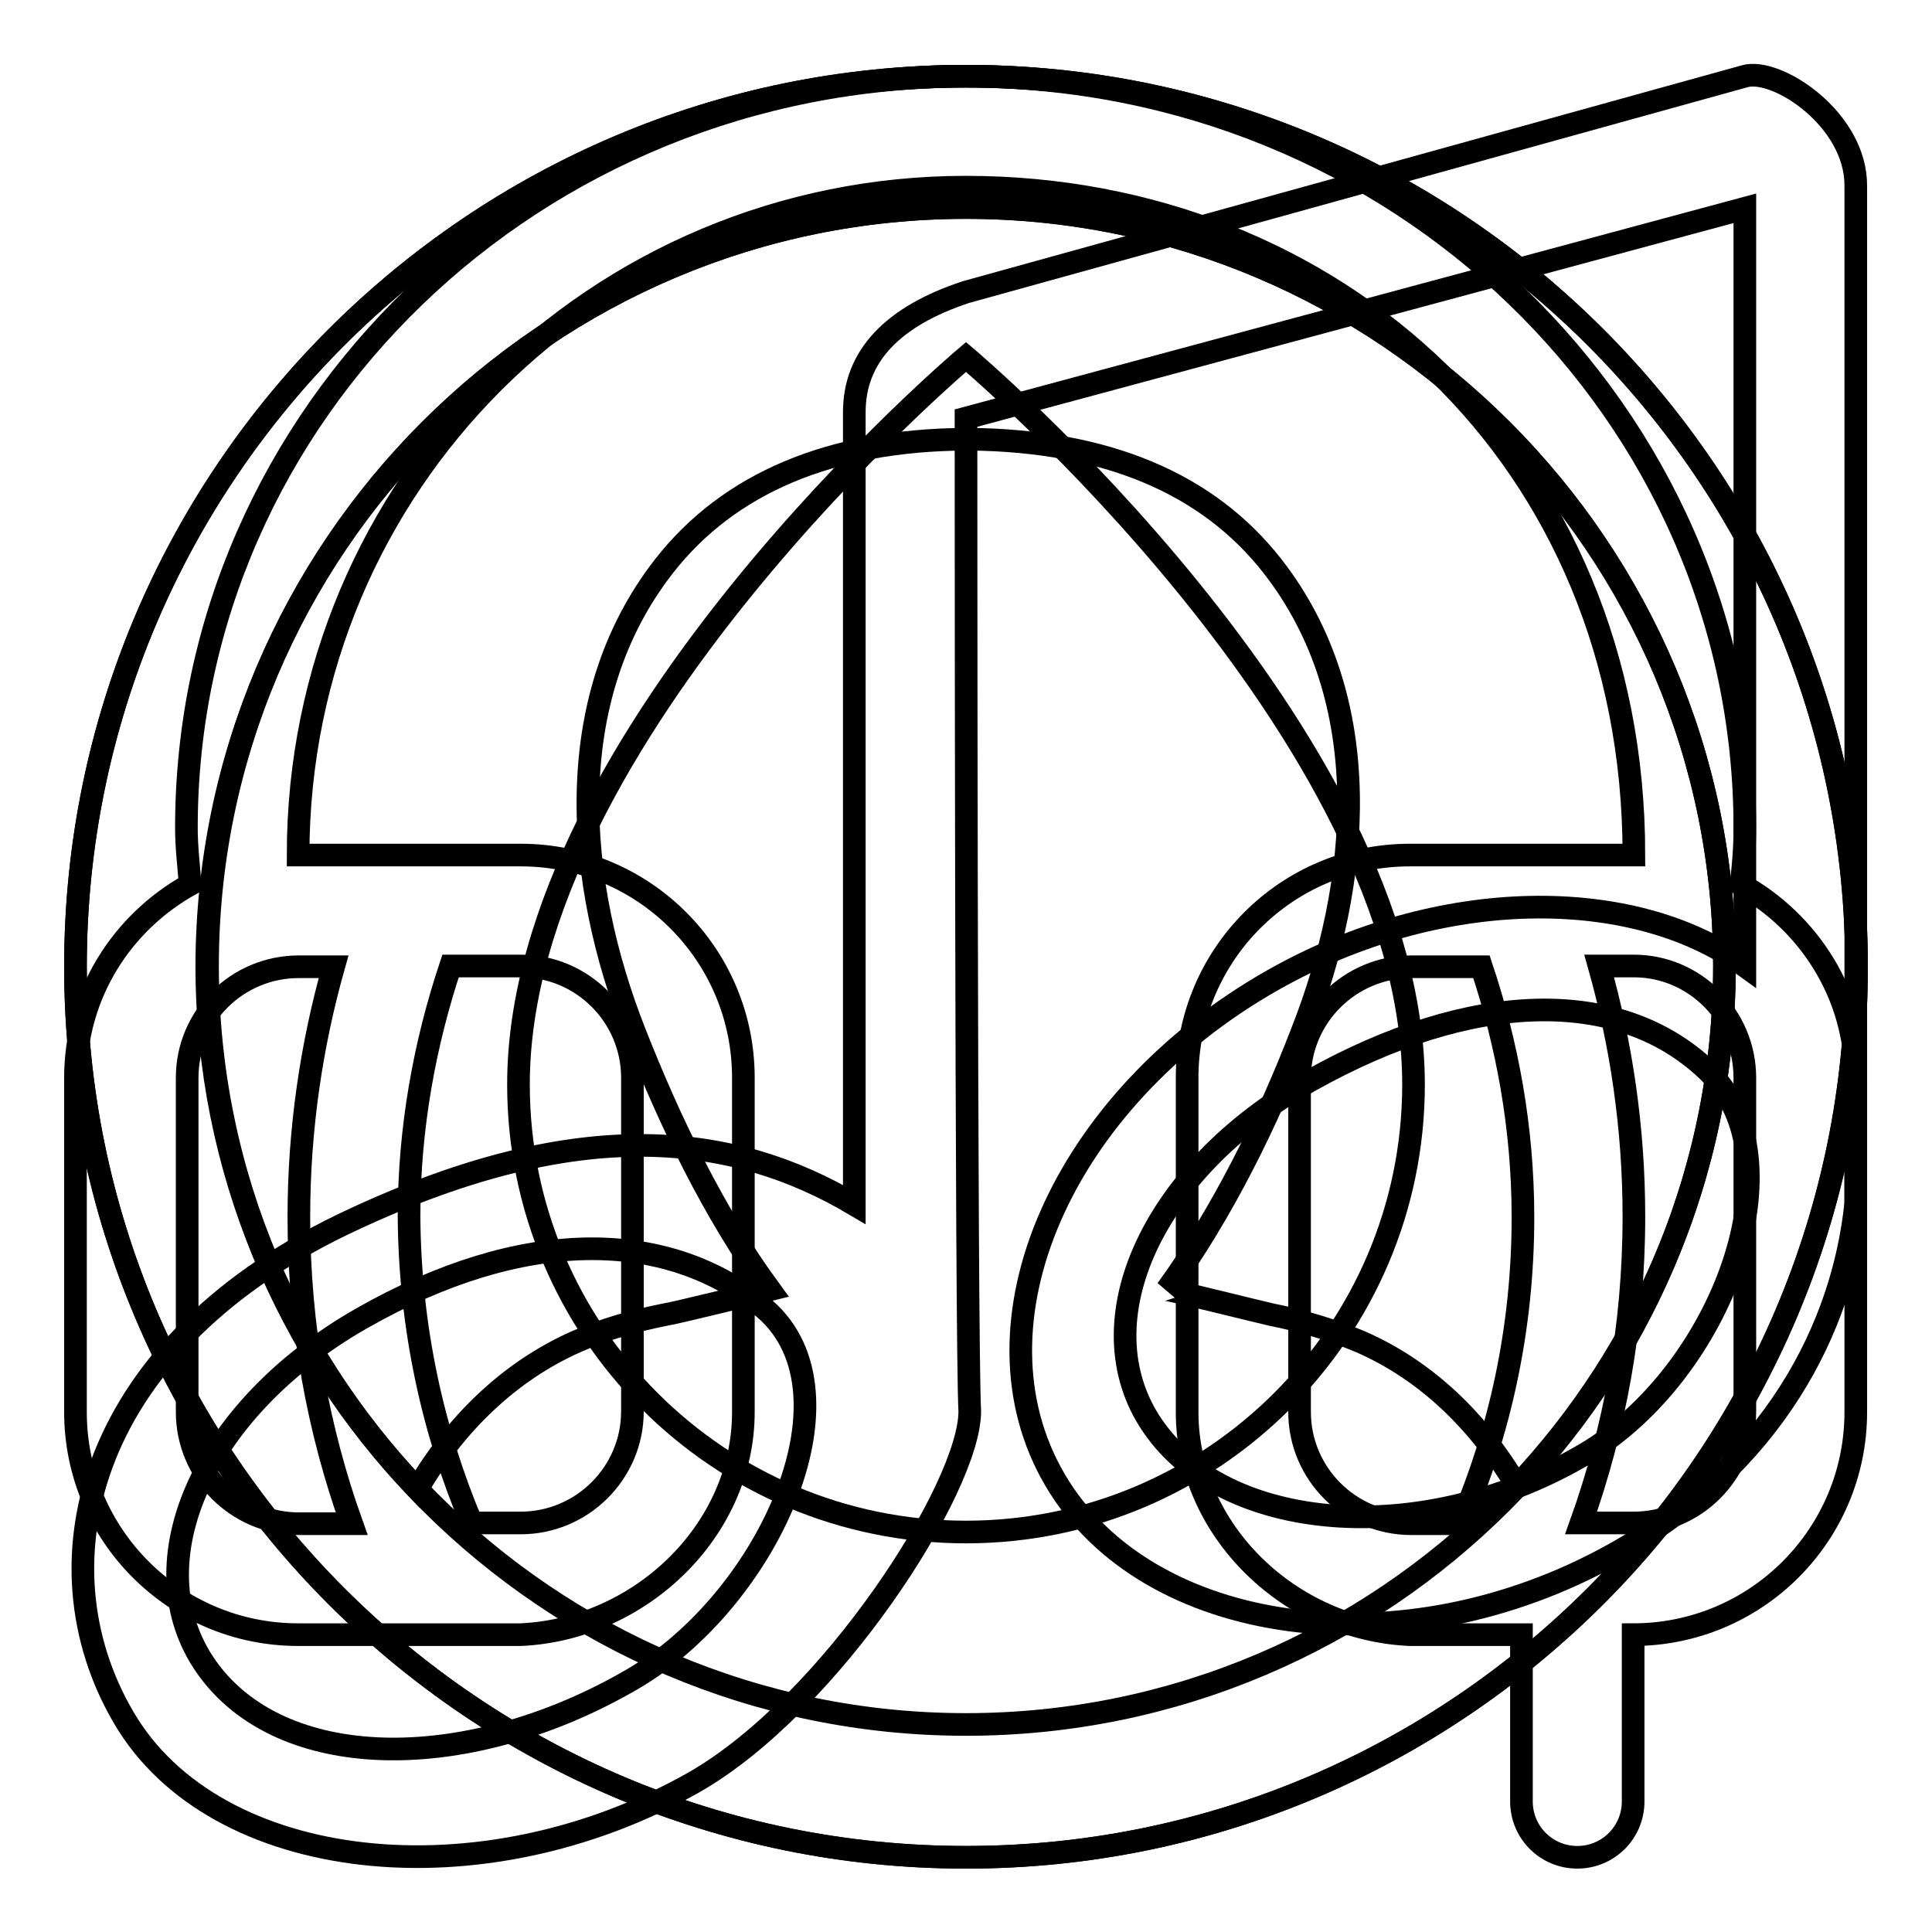
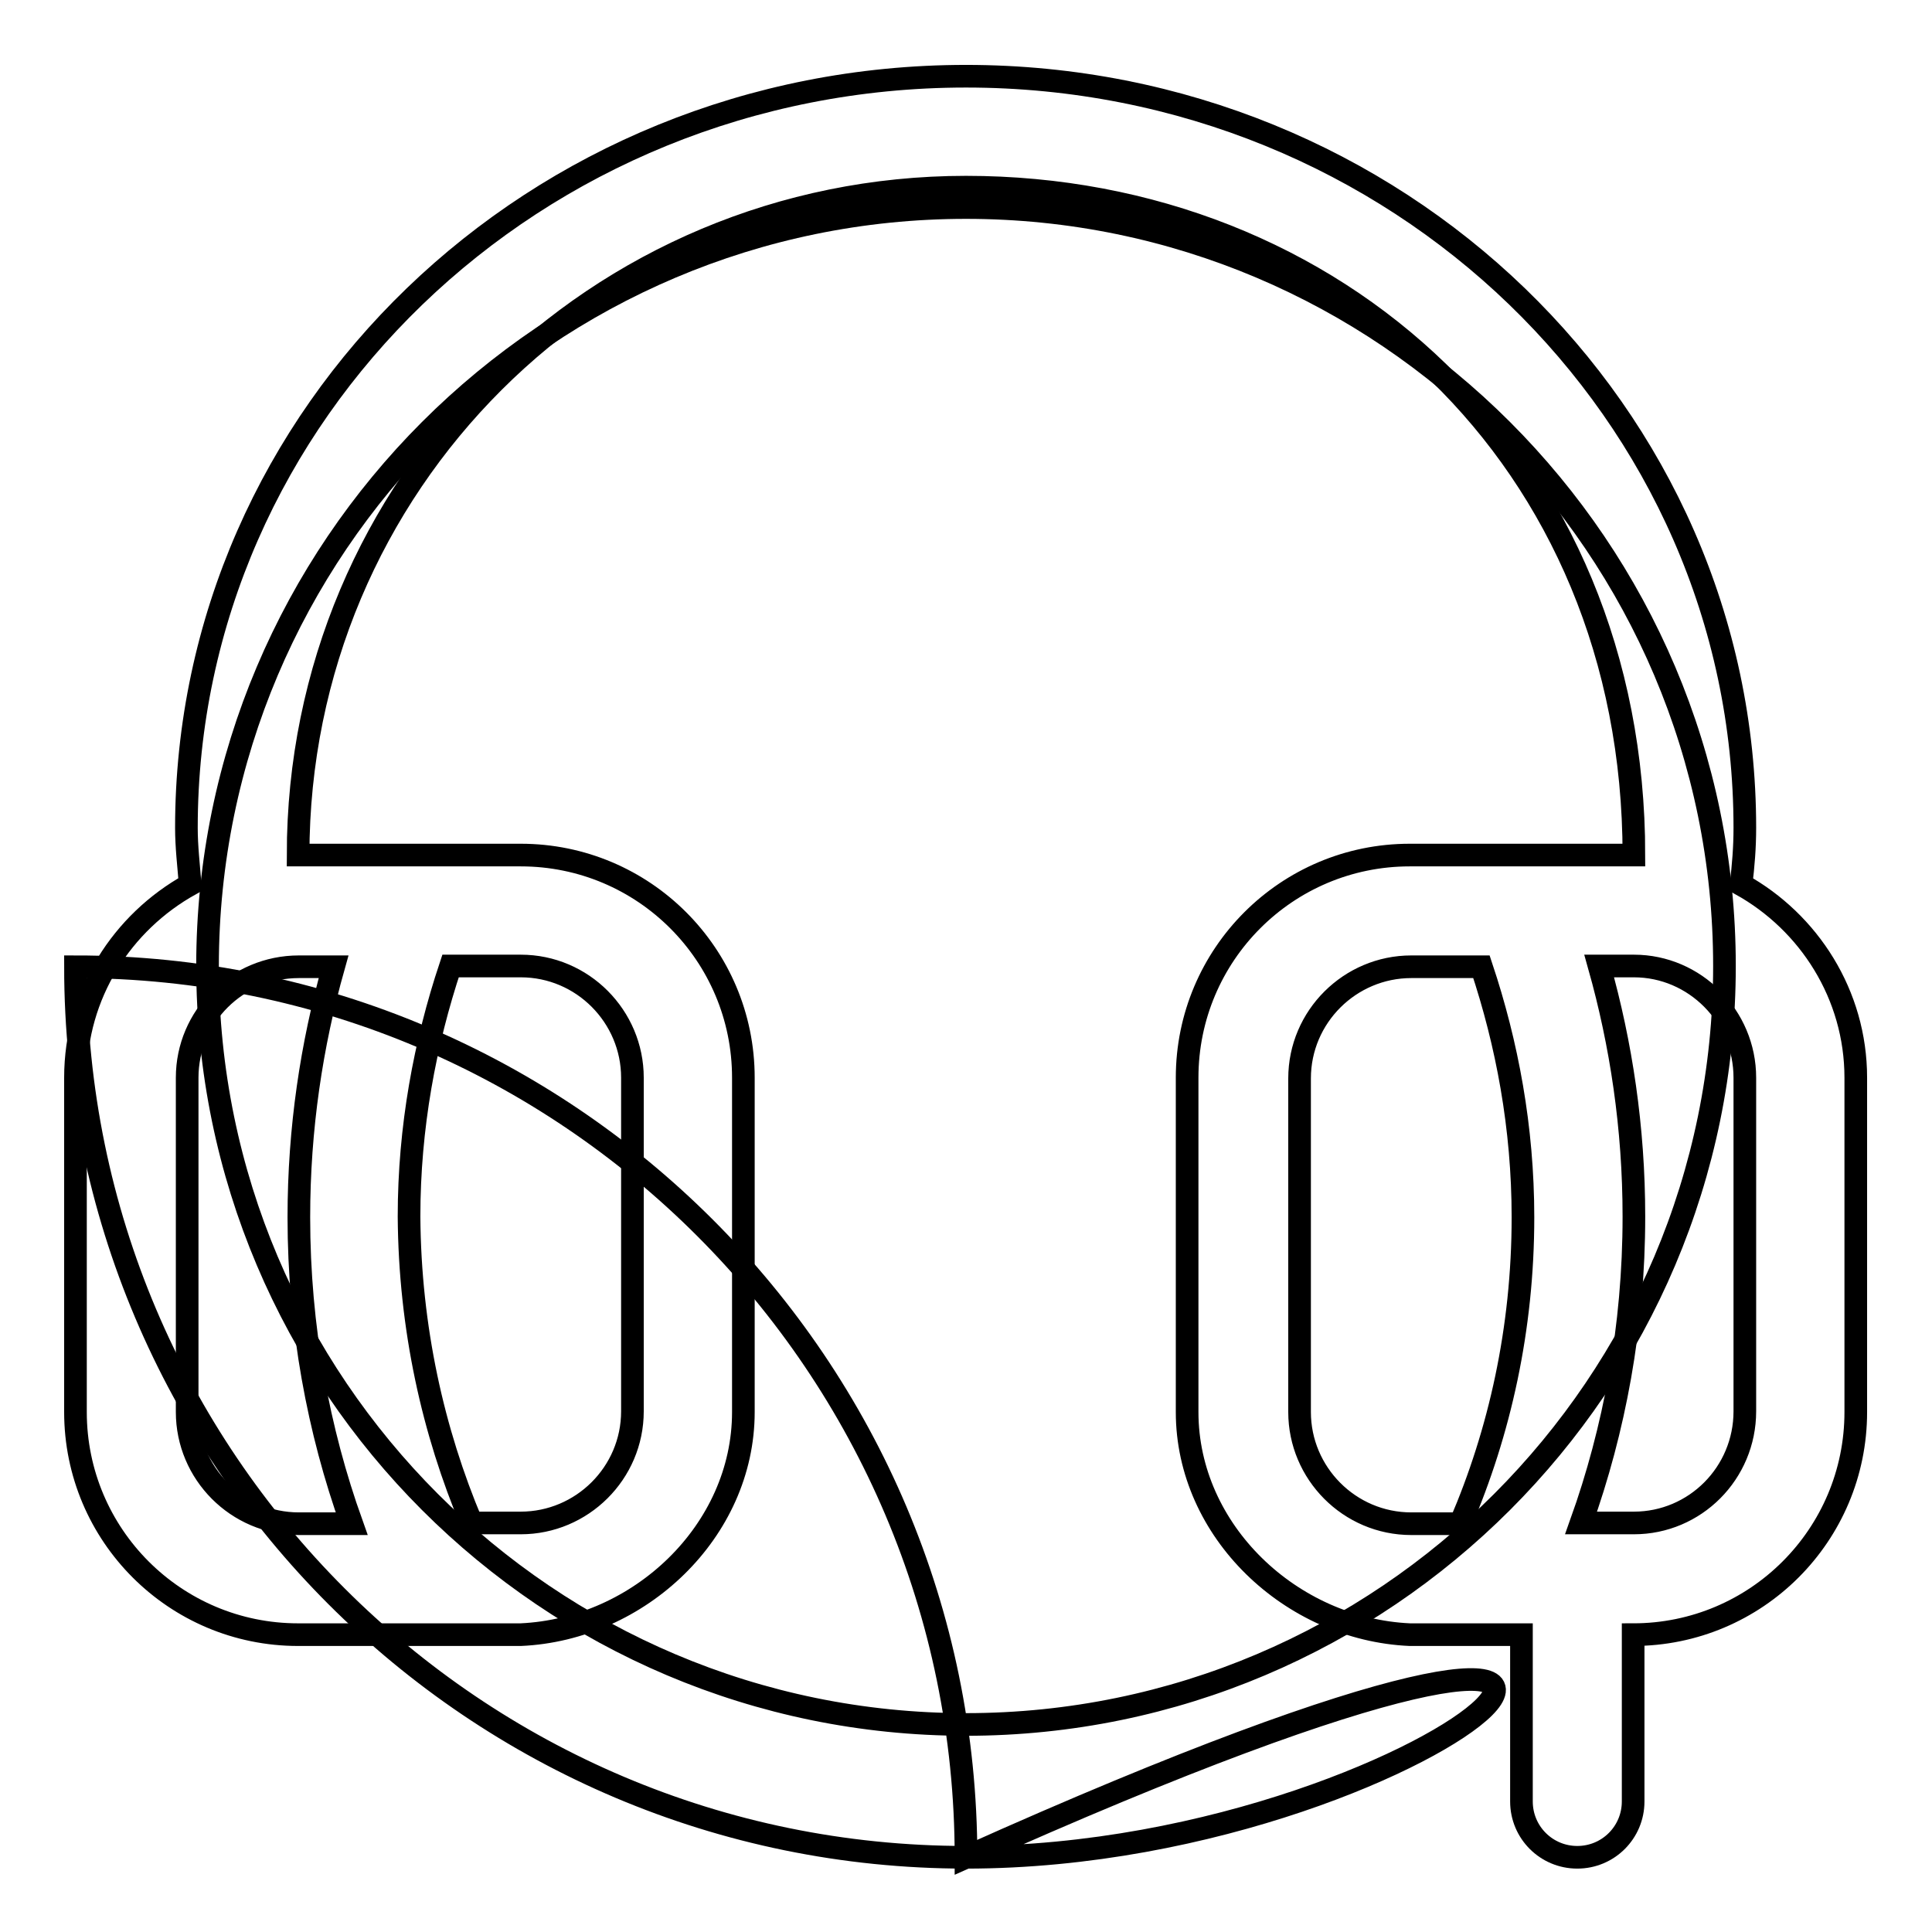
<svg xmlns="http://www.w3.org/2000/svg" version="1.1" x="0px" y="0px" viewBox="0 0 256 256" enable-background="new 0 0 256 256" xml:space="preserve">
  <g>
    <g>
      <path stroke-width="3" fill-opacity="0" stroke="#000000" d="M216.5,113.3c0-52.6-39.6-88.5-88.5-88.5c-48.9,0-88.5,39.3-88.5,88.5c1.6,0,29.5,0,29.5,0c16.3,0,29.5,13.2,29.5,29.5v44.3c0,15.8-13.8,28.8-29.5,29.5c0,0-29.5,0-29.5,0c-16.3,0-29.5-13.2-29.5-29.5v-44.3c0-11.1,6.2-20.6,15.2-25.6c-0.2-2.5-0.5-5-0.5-7.5c0-55,46.2-99.6,103.3-99.6s103.2,44.6,103.2,99.6c0,2.6-0.2,5-0.5,7.5c9,5,15.2,14.6,15.2,25.6v44.3c0,16.3-13.2,29.5-29.5,29.5l0,0v22.1c0,4.1-3.3,7.4-7.4,7.4c-4.1,0-7.4-3.3-7.4-7.4v-22.1c0,0-14.8,0-14.8,0c-15.7-0.7-29.5-13.7-29.5-29.5v-44.3c0-16.3,13.2-29.5,29.5-29.5C187,113.3,214.9,113.3,216.5,113.3z M62.5,201.8H69c8.1,0,14.8-6.6,14.8-14.8v-44.2c0-8.1-6.6-14.8-14.8-14.8h-9.3c-3.4,10.2-5.5,21.4-5.5,33.2C54.3,176,57.4,189.7,62.5,201.8z M24.8,142.8v44.3c0,8.1,6.6,14.8,14.8,14.8h7c-4.4-12.3-7-26-7-40.6c0-11.8,1.7-22.9,4.6-33.2h-4.6C31.4,128.1,24.8,134.7,24.8,142.8z M196.3,128.1H187c-8.1,0-14.8,6.6-14.8,14.8v44.2c0,8.1,6.6,14.8,14.8,14.8h6.5c5.2-12.1,8.3-25.8,8.3-40.6C201.8,149.4,199.7,138.3,196.3,128.1z M231.2,142.8c0-8.1-6.6-14.8-14.7-14.8h-4.6c2.9,10.3,4.6,21.4,4.6,33.2c0,14.6-2.6,28.3-7,40.6h7c8.1,0,14.7-6.6,14.7-14.8V142.8z" />
-       <path stroke-width="3" fill-opacity="0" stroke="#000000" d="M128,10.1c-65.1,0-118,52.9-118,118c0,65.1,52.9,118,118,118c65.1,0,118-52.9,118-118C246,63,193.1,10.1,128,10.1z M201,196.9c-4.9-8.3-11.8-15.2-20.7-19.1c-3.8-1.6-7.8-2.8-11.8-3.6c-1.4-0.3-13.8-3.4-13.9-3.3c7.4-10.2,13.4-22.4,17.9-34.1c7.8-19.8,10-44-3.9-61.8c-8.6-11-22.1-16.6-40-16.8v0c-0.1,0-0.2,0-0.3,0c-0.1,0-0.2,0-0.3,0v0c-17.9,0.1-31.4,5.8-40,16.8c-13.9,17.8-11.7,42-3.9,61.8c4.6,11.7,10.5,24,17.9,34.1c0,0-12.5,3.1-13.9,3.3c-4,0.8-8,1.9-11.8,3.6c-9,4-16.1,11.1-21,19.5c-17.2-18-27.9-42.4-27.9-69.3C27.5,72.6,72.6,27.5,128,27.5c55.4,0,100.5,45.1,100.5,100.5C228.5,154.7,218,178.9,201,196.9z" />
-       <path stroke-width="3" fill-opacity="0" stroke="#000000" d="M128,47.3c0,0-59.3,50-59.3,96.4c0,32.8,26.6,59.3,59.3,59.3c32.7,0,59.3-26.6,59.3-59.3C187.3,97.3,128,47.3,128,47.3z" />
-       <path stroke-width="3" fill-opacity="0" stroke="#000000" d="M128,246.1c-65.1,0-118-52.9-118-118c0-65.1,52.9-118,118-118c65.1,0,118,52.9,118,118C246,193.1,193.1,246.1,128,246.1z M128,27.5C72.6,27.5,27.5,72.6,27.5,128c0,55.4,45.1,100.5,100.5,100.5c55.4,0,100.5-45.1,100.5-100.5C228.5,72.6,183.4,27.5,128,27.5z" />
-       <path stroke-width="3" fill-opacity="0" stroke="#000000" d="M231.2,10.1C223.3,12.3,128,38.7,128,38.7c-9.7,3.2-14.8,8.5-14.8,15.9v105c-15.9-9.4-36.1-12.1-66.2,1.9C11.6,177.8,4.3,207,16.4,227.6c12.1,20.7,47.4,24.5,75.5,8.6c18.1-10.3,36.6-39.1,36.6-49.2C128,178.3,128,55.4,128,55.4l103.2-27.8v100.4c-14.7-10.7-40.4-10.7-62.6,1.9c-28,15.9-40.9,45.6-28.8,66.2c12.1,20.7,46,25.5,74.1,9.8c21.1-11.8,30.3-30,32-46.5c0-2.8,0-134.7,0-134.7C246,15.8,235.4,8.9,231.2,10.1z M83.8,222.5c-21.3,12.4-45.7,12.6-56-1c-10.3-13.6-1.3-34.6,20.1-46.8c21.4-12.2,40.2-11.8,52.8-1.8C114.7,183.8,102,211.9,83.8,222.5z M210.3,192.5c-21.1,12.6-47,10.8-57.1-2.9c-10.1-13.6-1-34.4,20.4-46.4s40.9-12.5,52.6-1.4C238.8,153.7,228,181.9,210.3,192.5z" />
+       <path stroke-width="3" fill-opacity="0" stroke="#000000" d="M128,246.1c-65.1,0-118-52.9-118-118c65.1,0,118,52.9,118,118C246,193.1,193.1,246.1,128,246.1z M128,27.5C72.6,27.5,27.5,72.6,27.5,128c0,55.4,45.1,100.5,100.5,100.5c55.4,0,100.5-45.1,100.5-100.5C228.5,72.6,183.4,27.5,128,27.5z" />
    </g>
  </g>
</svg>